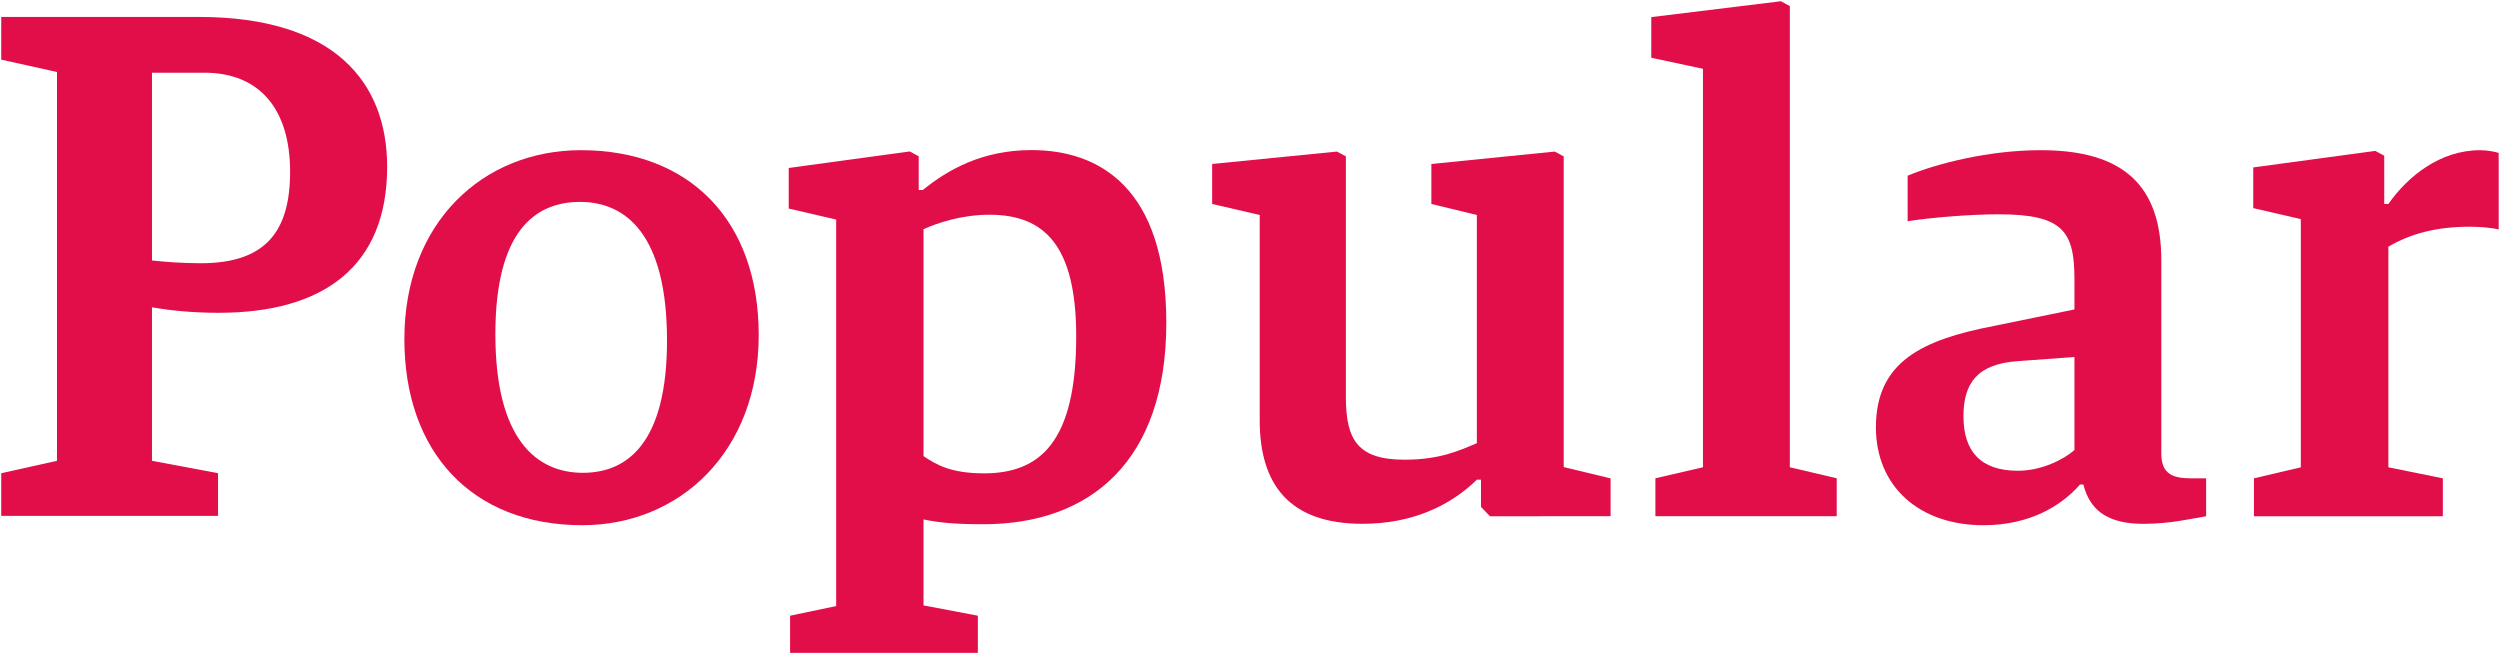
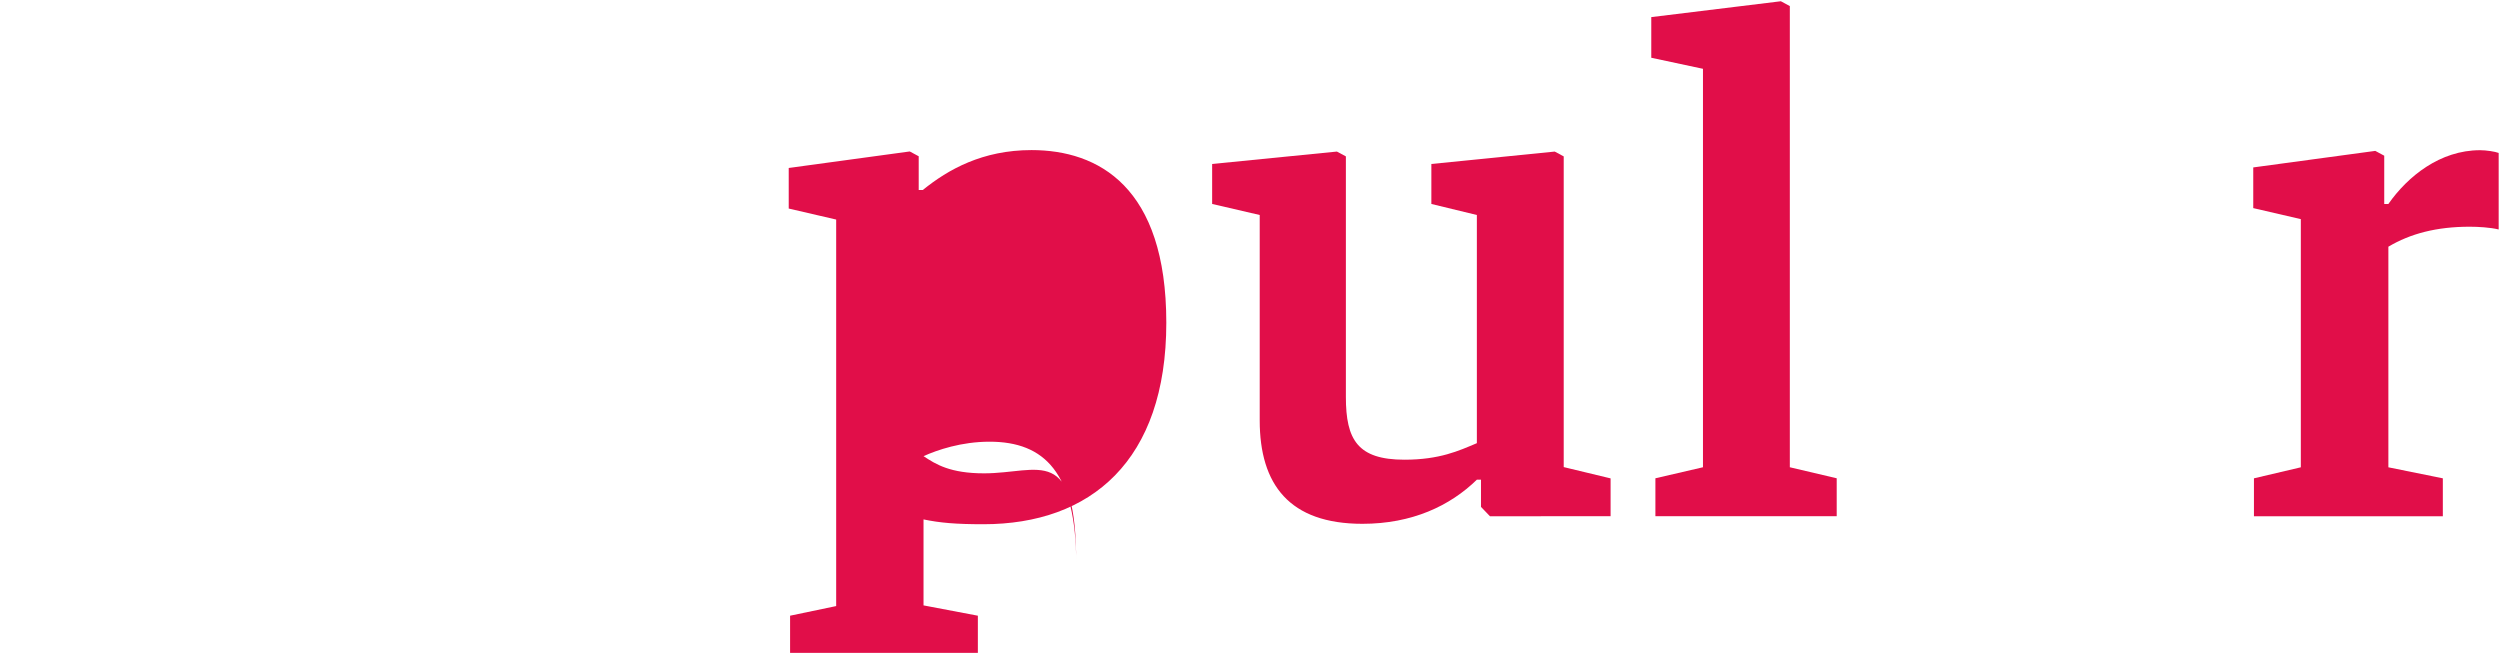
<svg xmlns="http://www.w3.org/2000/svg" xmlns:ns1="http://www.inkscape.org/namespaces/inkscape" xmlns:ns2="http://sodipodi.sourceforge.net/DTD/sodipodi-0.dtd" version="1.1" id="svg4247" viewBox="0 0 1000 261.625" height="261.625" width="1000" ns1:version="0.48.5 r10040" ns2:docname="A.svg">
  <ns2:namedview pagecolor="#ffffff" bordercolor="#666666" borderopacity="1" objecttolerance="10" gridtolerance="10" guidetolerance="10" ns1:pageopacity="0" ns1:pageshadow="2" ns1:window-width="1054" ns1:window-height="1042" id="namedview9" showgrid="false" fit-margin-left="0.5" fit-margin-bottom="0.5" fit-margin-top="0.5" fit-margin-right="0.5" ns1:zoom="0.34429246" ns1:cx="953.82817" ns1:cy="-402.09815" ns1:window-x="857" ns1:window-y="-7" ns1:window-maximized="0" ns1:current-layer="layer1" />
  <defs id="defs4249">
    <clipPath clipPathUnits="userSpaceOnUse" id="clipPath3577">
      <path ns1:connector-curvature="0" d="m 0,841.89 595.28,0 L 595.28,0 0,0 0,841.89 z" id="path3579" />
    </clipPath>
  </defs>
  <g transform="translate(-1243.446,-648.394)" id="layer1">
    <g id="g3569" transform="matrix(5.03,0,0,-5.03,1959.377,650.82)" style="fill:#e10e49;fill-opacity:1">
      <path ns1:connector-curvature="0" d="m 0,0 -0.713,0.383 -10.305,-1.261 0,-3.233 4.111,-0.878 0,-31.686 -3.783,-0.877 0,-3.015 14.418,0 0,3.015 L 0,-36.675 0,0 z" style="fill:#e10e49;fill-opacity:1;fill-rule:nonzero;stroke:none" id="path3571" />
    </g>
    <g transform="matrix(5.03,0,0,-5.03,1050.224,1401.895)" id="g3573" style="fill:#e10e49;fill-opacity:1">
      <g id="g3575" clip-path="url(#clipPath3577)" style="fill:#e10e49;fill-opacity:1">
        <g id="g3581" transform="translate(162.765,137.364)" style="fill:#e10e49;fill-opacity:1">
          <path ns1:connector-curvature="0" d="m 0,0 -0.713,0.384 -9.812,-0.987 0,-3.179 3.618,-0.878 0,-18.145 c -1.426,-0.603 -2.961,-1.315 -5.756,-1.315 -3.728,0 -4.66,1.589 -4.66,4.988 l 0,19.132 -0.713,0.384 -9.922,-0.987 0,-3.179 3.783,-0.878 0,-16.336 c 0,-5.098 2.357,-8.222 8.167,-8.222 3.948,0 6.963,1.425 9.101,3.508 l 0.328,0 0,-2.162 0.713,-0.744 9.594,0.001 0,3.009 L 0,-24.707 0,0 z" style="fill:#e10e49;fill-opacity:1;fill-rule:nonzero;stroke:none" id="path3583" />
        </g>
        <g id="g3585" transform="translate(84.769,112.202)" style="fill:#e10e49;fill-opacity:1">
-           <path ns1:connector-curvature="0" d="m 0,0 c -3.672,0 -6.962,2.631 -6.962,11.019 0,8.168 3.125,10.525 6.743,10.525 3.618,0 6.907,-2.576 6.907,-11.019 C 6.688,2.412 3.563,0 0,0 m -0.164,25.656 c -7.784,0 -14.034,-5.756 -14.034,-15.021 0,-8.991 5.372,-14.801 14.144,-14.801 7.729,0 14.034,5.81 14.034,15.129 0,9.101 -5.483,14.693 -14.144,14.693" style="fill:#e10e49;fill-opacity:1;fill-rule:nonzero;stroke:none" id="path3587" />
-         </g>
+           </g>
        <g id="g3589" transform="translate(235.635,137.857)" style="fill:#e10e49;fill-opacity:1">
          <path ns1:connector-curvature="0" d="m 0,0 c -3.18,0 -5.756,-2.083 -7.291,-4.276 l -0.329,0 0,3.838 -0.712,0.383 -9.704,-1.315 0,-3.235 3.783,-0.877 0,-19.735 -3.728,-0.877 0,-3.015 15.021,0 0,3.015 -4.331,0.877 0,17.543 c 1.754,1.041 3.837,1.589 6.468,1.589 0.658,0 1.645,-0.055 2.303,-0.219 l 0,6.085 C 1.206,-0.11 0.493,0 0,0" style="fill:#e10e49;fill-opacity:1;fill-rule:nonzero;stroke:none" id="path3591" />
        </g>
        <g id="g3593" transform="translate(203.38,114.011)" style="fill:#e10e49;fill-opacity:1">
-           <path ns1:connector-curvature="0" d="m 0,0 c -0.877,-0.767 -2.631,-1.645 -4.495,-1.645 -3.016,0 -4.331,1.59 -4.331,4.331 0,2.632 1.096,4.167 4.331,4.386 L 0,7.401 0,0 z m 9.264,-2.247 c -1.424,0 -2.357,0.328 -2.357,1.974 l 0,1.801 0,0 0,13.548 c 0,5.975 -3.015,8.771 -9.593,8.771 -4.057,0 -8.223,-1.042 -10.58,-2.029 l 0,-3.618 c 1.754,0.274 4.878,0.548 7.236,0.548 5.153,0 6.03,-1.37 6.03,-5.207 L 0,11.183 -6.414,9.868 c -5.701,-1.097 -9.374,-2.851 -9.374,-8.059 0,-4.715 3.454,-7.785 8.552,-7.785 3.672,0 6.194,1.535 7.675,3.235 l 0,0 0.274,0 c 0.548,-2.248 2.193,-3.125 4.769,-3.125 2.138,0 3.749,0.401 4.989,0.603 l 0,3.016 -1.207,0 z" style="fill:#e10e49;fill-opacity:1;fill-rule:nonzero;stroke:none" id="path3595" />
-         </g>
+           </g>
        <g id="g3597" transform="translate(54.386,128.868)" style="fill:#e10e49;fill-opacity:1">
-           <path ns1:connector-curvature="0" d="m 0,0 c -1.478,0 -2.846,0.109 -3.886,0.219 l 0,14.933 4.159,0 c 4.489,0 6.825,-3 6.825,-7.872 C 7.098,2.518 5.145,0 0,0 m -0.164,19.586 -15.71,0 0,-3.394 4.434,-0.985 0,-30.918 -4.434,-0.986 0,-3.393 17.242,0 0,3.393 -5.254,0.986 0,12.208 c 1.532,-0.274 3.338,-0.438 5.309,-0.438 8.375,0 13.392,3.722 13.392,11.604 0,6.787 -4.251,11.923 -14.979,11.923" style="fill:#e10e49;fill-opacity:1;fill-rule:nonzero;stroke:none" id="path3599" />
-         </g>
+           </g>
        <g id="g3601" transform="translate(116.668,112.16)" style="fill:#e10e49;fill-opacity:1">
-           <path ns1:connector-curvature="0" d="m 0,0 c -2.68,0 -3.829,0.711 -4.813,1.367 l 0,18.049 c 1.094,0.492 3.008,1.149 5.25,1.149 4.376,0 6.892,-2.461 6.892,-9.681 C 7.329,2.462 4.43,0 0,0 m 3.773,25.706 c -3.883,0 -6.617,-1.531 -8.641,-3.172 l -0.328,0 0,2.68 -0.711,0.383 -9.626,-1.313 0,-3.227 3.774,-0.875 0,-30.737 -3.665,-0.766 0,-2.954 14.932,0 0,2.954 -4.321,0.82 0,6.837 c 1.312,-0.274 2.571,-0.383 4.758,-0.383 8.532,0 14.549,5.032 14.549,16.025 0,10.829 -5.415,13.728 -10.721,13.728" style="fill:#e10e49;fill-opacity:1;fill-rule:nonzero;stroke:none" id="path3603" />
+           <path ns1:connector-curvature="0" d="m 0,0 c -2.68,0 -3.829,0.711 -4.813,1.367 c 1.094,0.492 3.008,1.149 5.25,1.149 4.376,0 6.892,-2.461 6.892,-9.681 C 7.329,2.462 4.43,0 0,0 m 3.773,25.706 c -3.883,0 -6.617,-1.531 -8.641,-3.172 l -0.328,0 0,2.68 -0.711,0.383 -9.626,-1.313 0,-3.227 3.774,-0.875 0,-30.737 -3.665,-0.766 0,-2.954 14.932,0 0,2.954 -4.321,0.82 0,6.837 c 1.312,-0.274 2.571,-0.383 4.758,-0.383 8.532,0 14.549,5.032 14.549,16.025 0,10.829 -5.415,13.728 -10.721,13.728" style="fill:#e10e49;fill-opacity:1;fill-rule:nonzero;stroke:none" id="path3603" />
        </g>
      </g>
    </g>
  </g>
</svg>